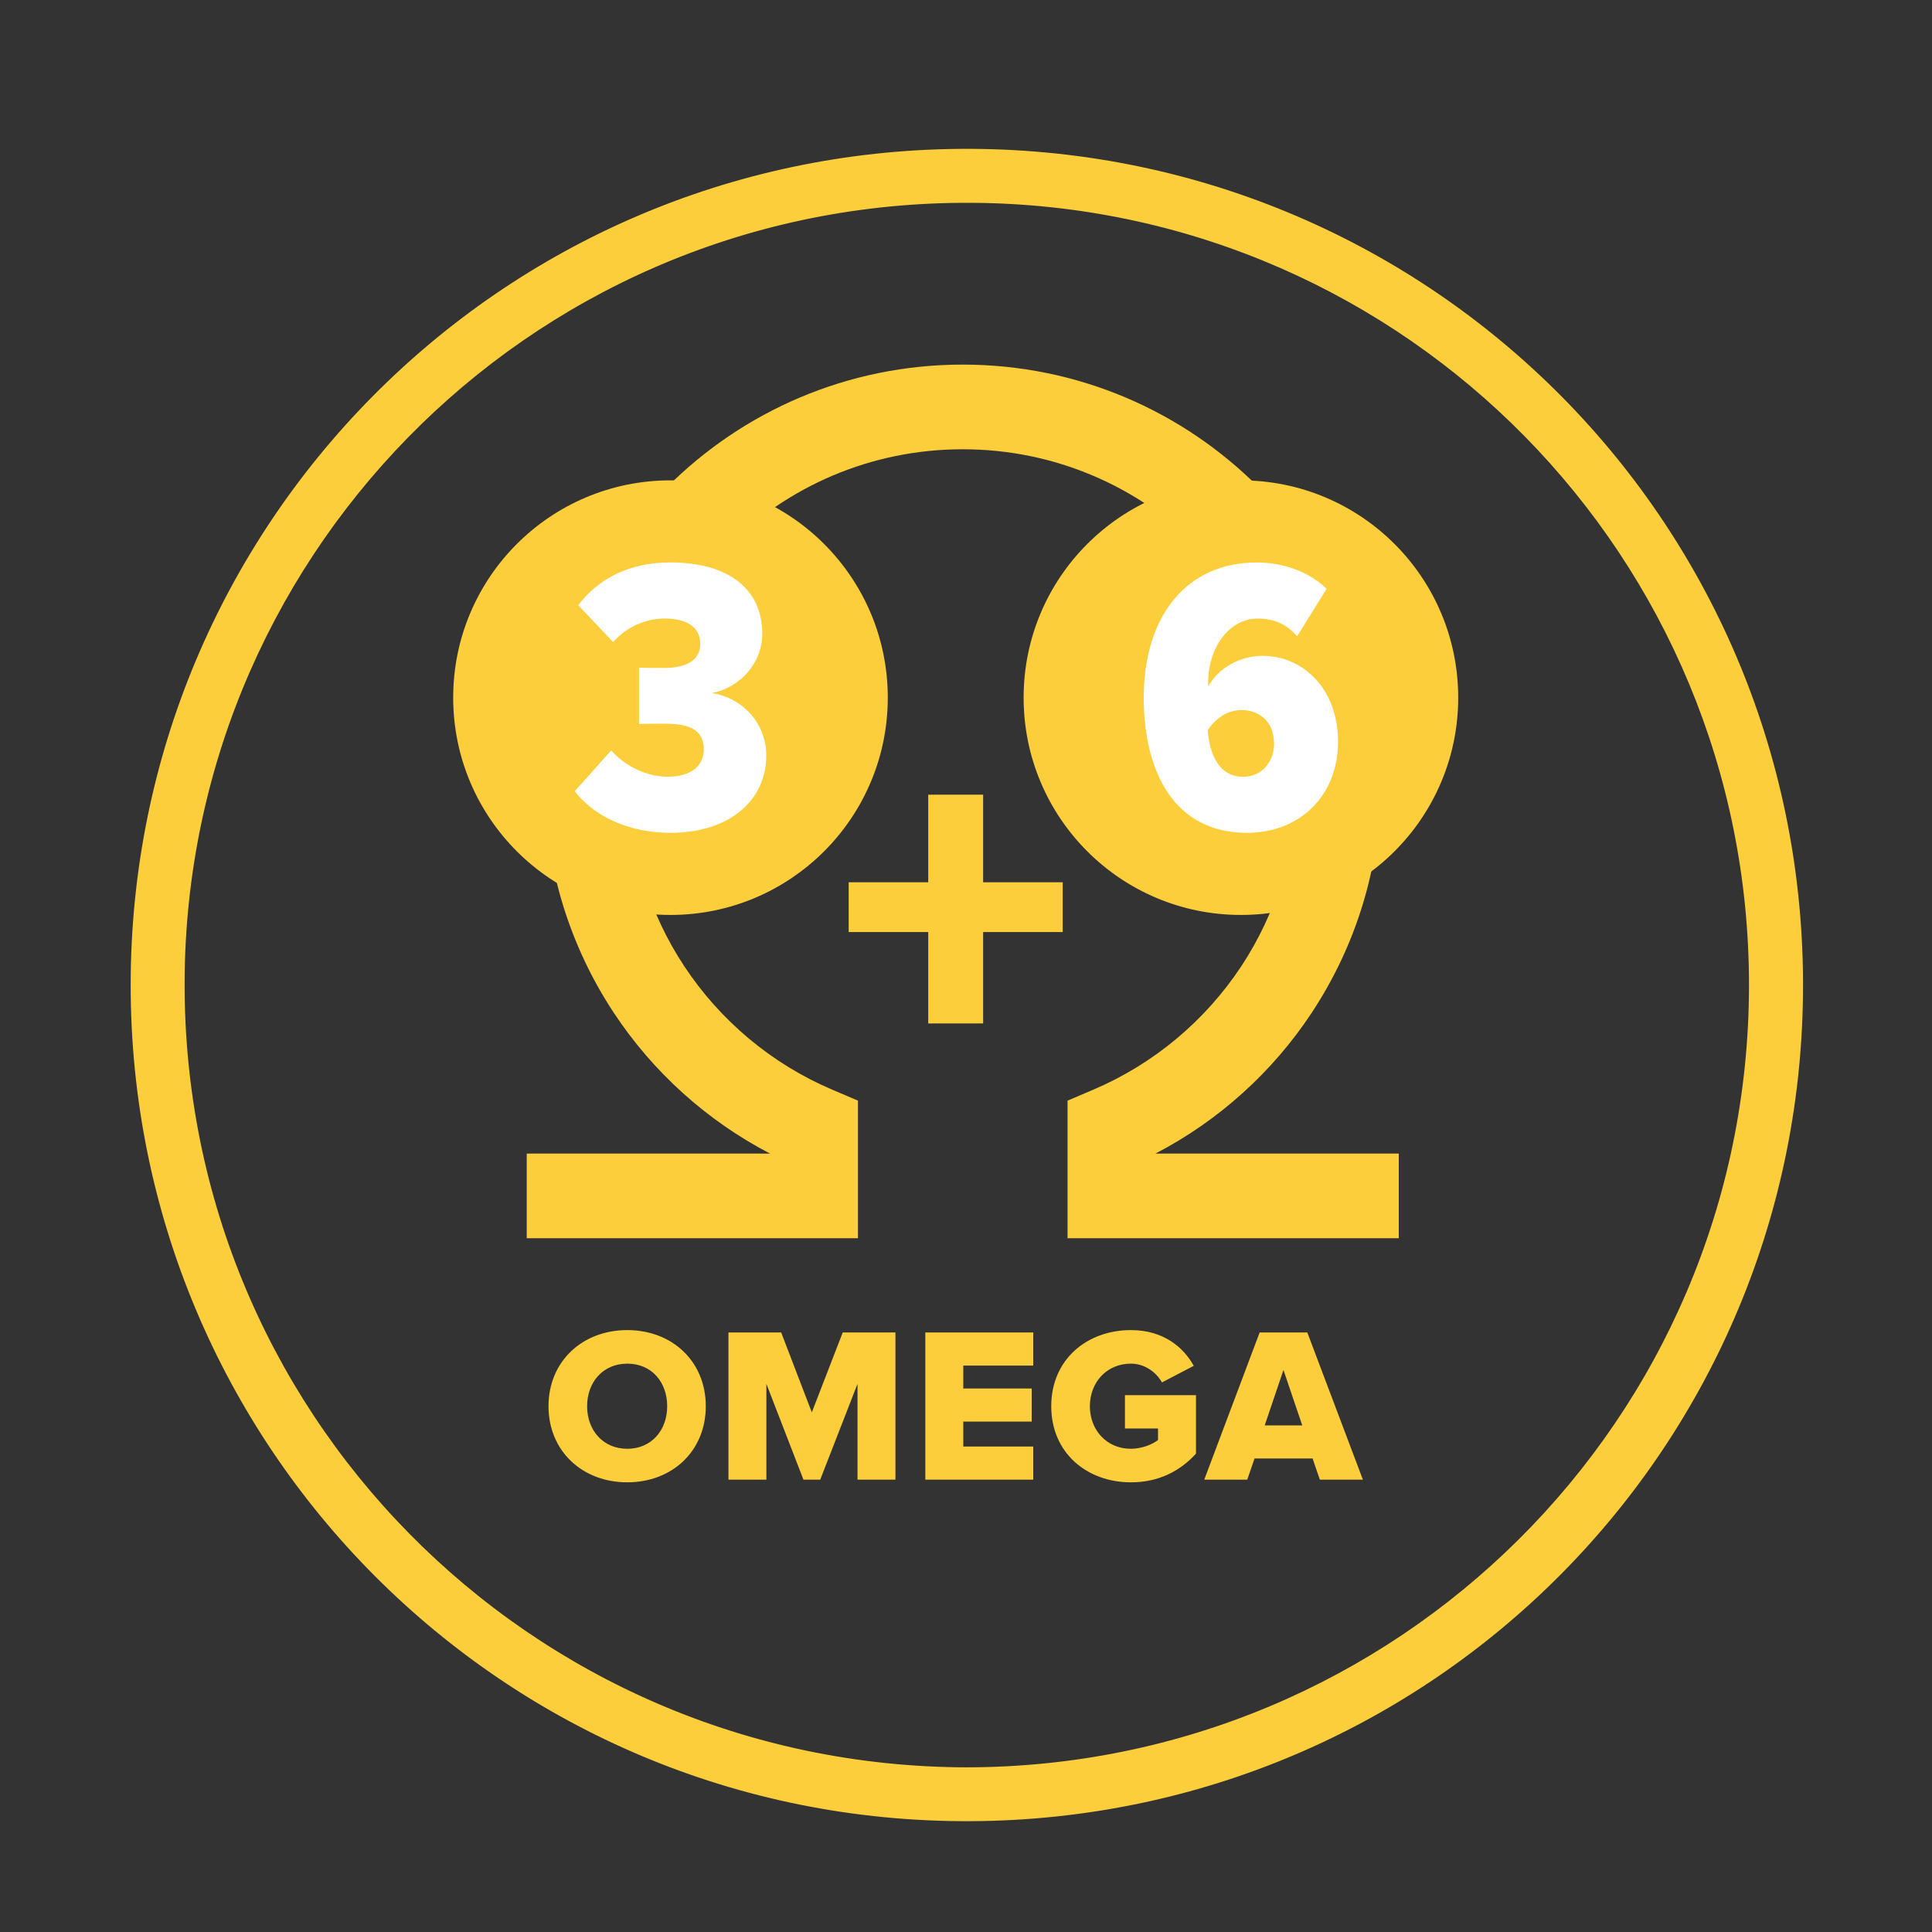
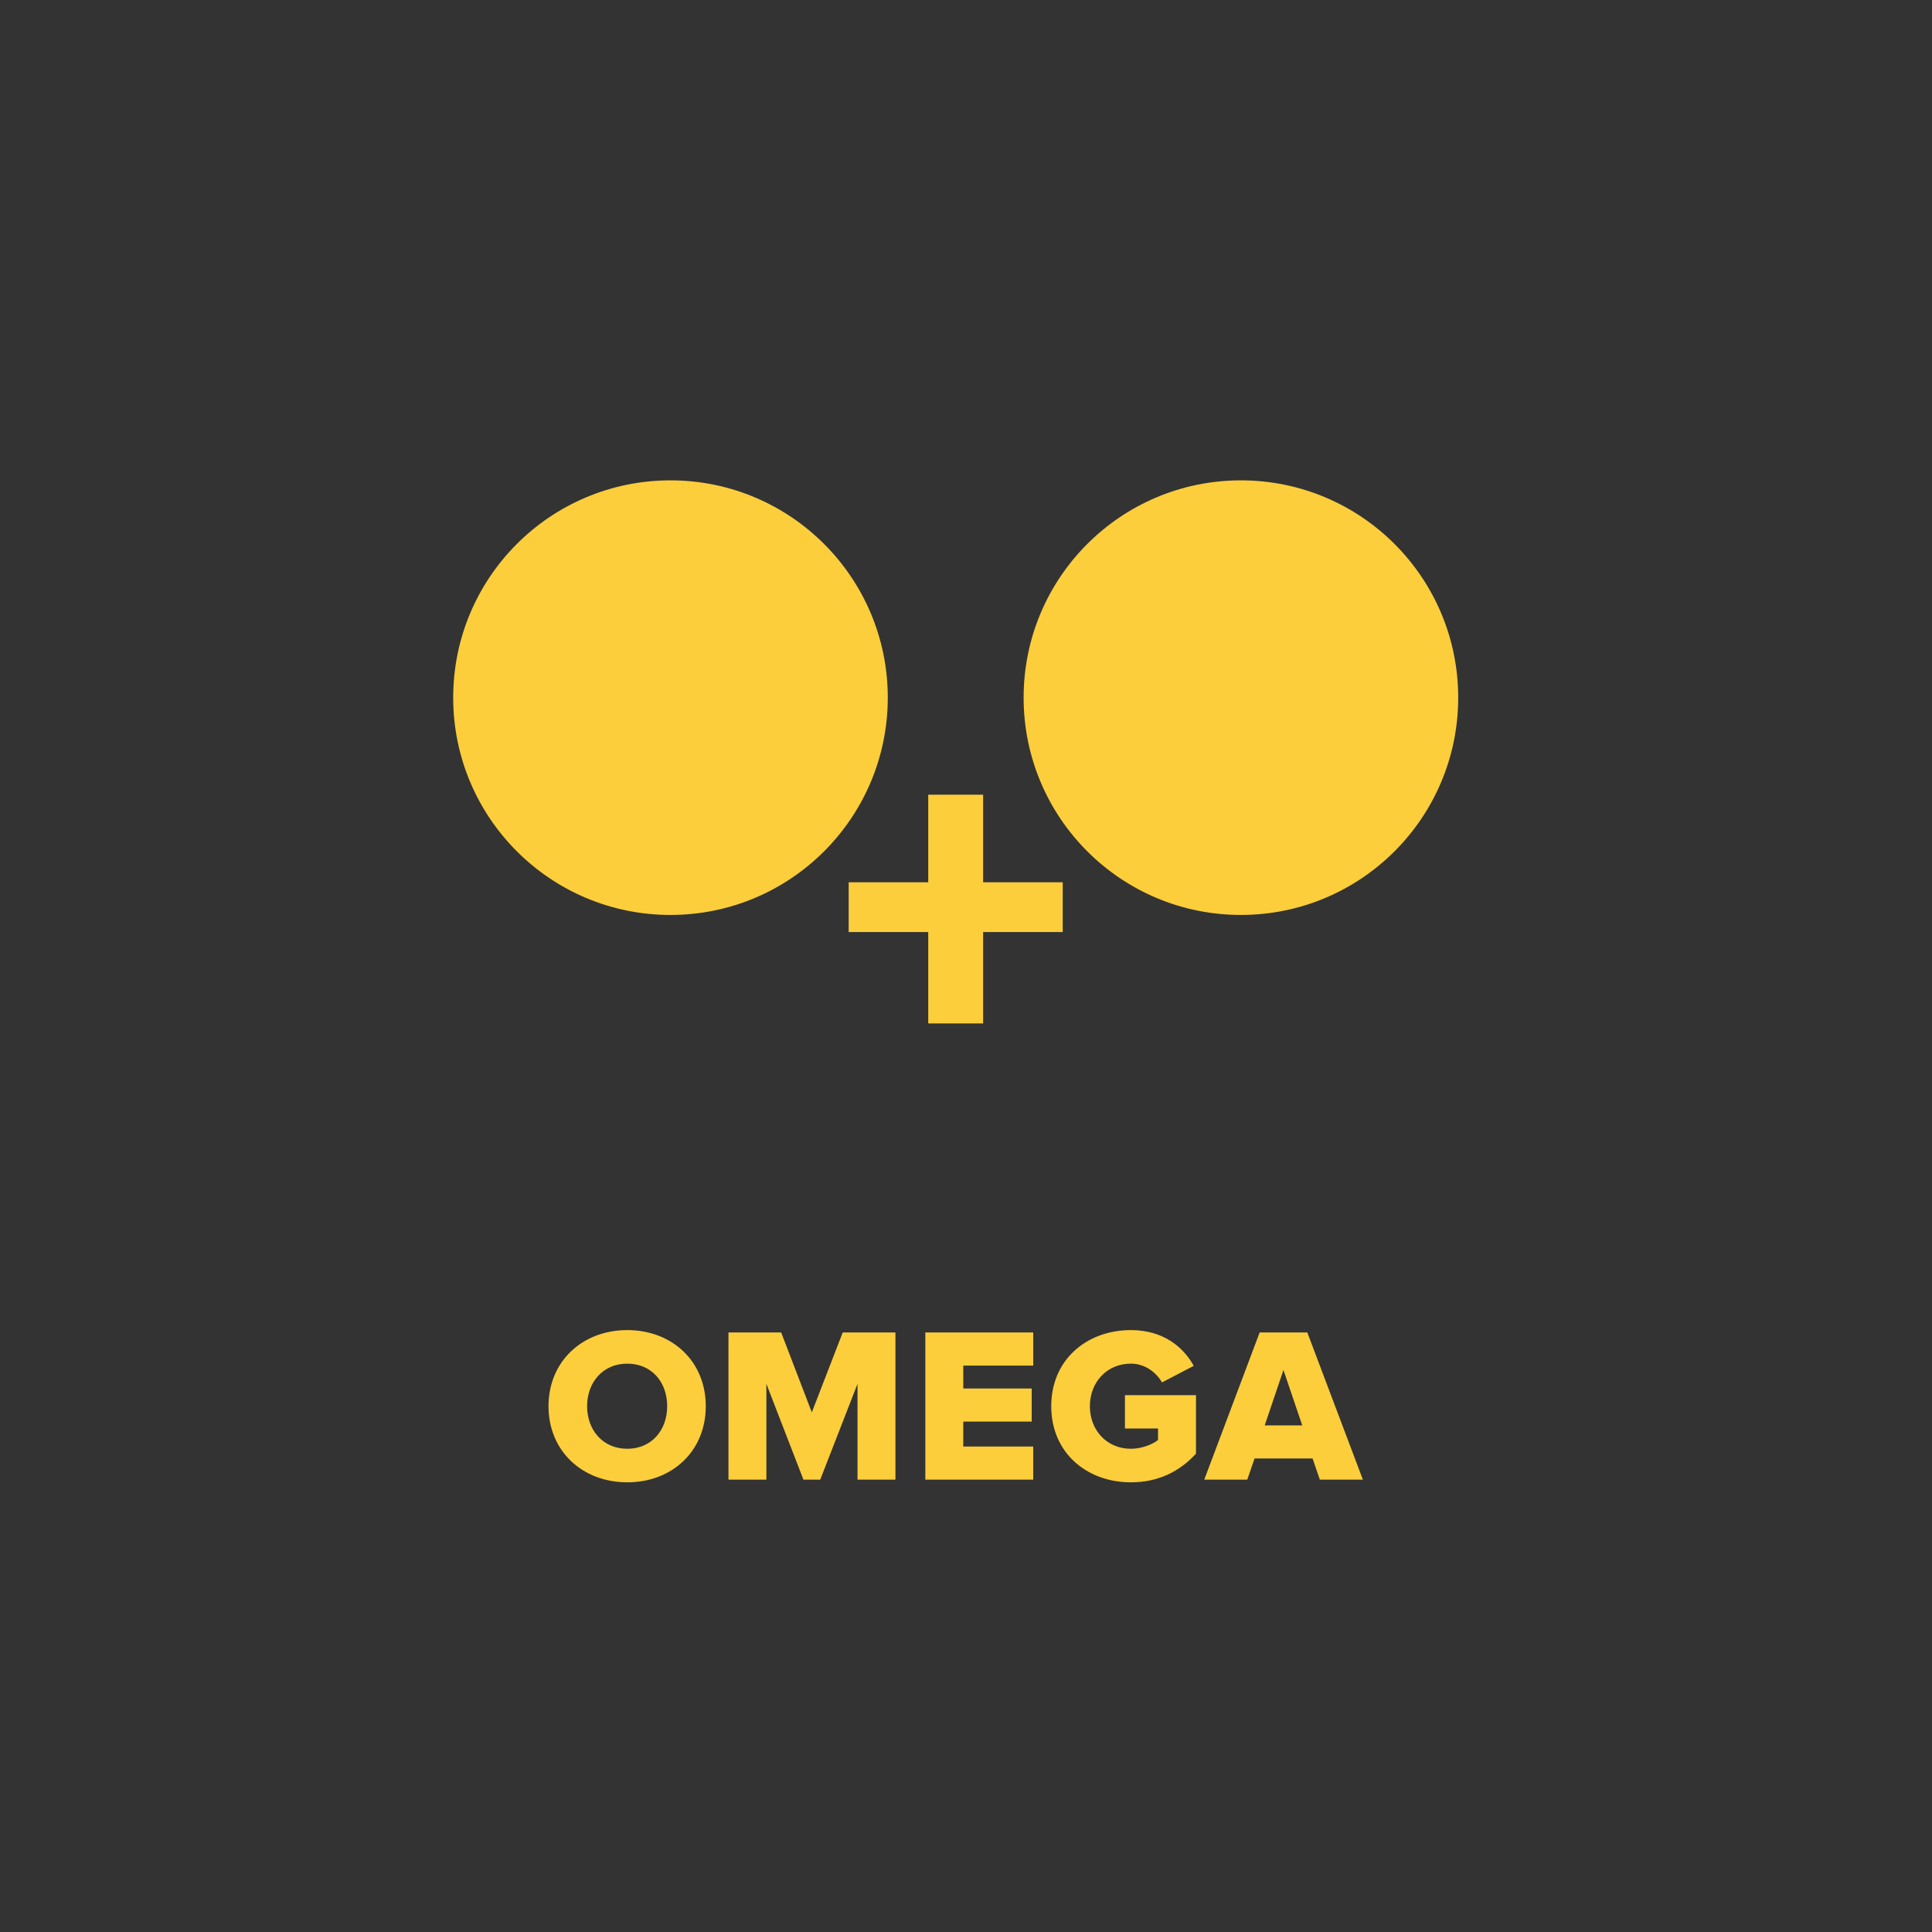
<svg xmlns="http://www.w3.org/2000/svg" id="Layer_1" viewBox="0 0 512 512">
  <rect x="0" y="0" width="512" height="512" fill="#333333" stroke="none" />
  <defs>
    <style>      .cls-1, .cls-2 {        fill: #fcce3b;      }      .cls-3 {        fill: #fff;      }      .cls-3, .cls-2 {        fill-rule: evenodd;      }    </style>
  </defs>
-   <path class="cls-1" d="M34.63,260.87c.07-121.26,97.6-220.47,219.84-221.42,122.84-.96,222.89,97.56,223.35,220.75.46,122.7-98.08,221.89-220.61,222.43-123.84.55-222.71-99.63-222.58-221.75ZM255.98,468.36c114.06-.01,207.4-91.97,207.52-207.14.12-113.57-90.74-205.43-203.42-207.44-116.19-2.08-209.38,90.63-211.13,203.87-1.79,115.99,91.37,210.38,207.03,210.71Z" />
-   <path class="cls-2" d="M139.59,305.71v22.43h87.78v-36.46l-6.83-2.91c-16.05-6.83-29.67-18.29-39.19-32.69-9.21-13.92-14.57-30.65-14.57-48.66,0-24.4,9.89-46.49,25.88-62.48,15.99-15.99,38.07-25.88,62.48-25.88s46.49,9.89,62.48,25.88c15.99,15.99,25.88,38.08,25.88,62.48,0,18.01-5.36,34.74-14.56,48.66-9.53,14.41-23.14,25.86-39.2,32.69l-6.83,2.91v36.46h87.78v-22.43h-64.48c16.78-8.73,31.03-21.61,41.39-37.29,11.58-17.53,18.33-38.5,18.33-61.02,0-30.59-12.4-58.29-32.45-78.33-20.05-20.05-47.75-32.45-78.34-32.45s-58.29,12.4-78.34,32.45c-20.05,20.05-32.45,47.74-32.45,78.33,0,22.51,6.75,43.49,18.33,61.02,10.36,15.67,24.61,28.56,41.38,37.29h-64.48ZM128.47,415.38" />
  <path class="cls-2" d="M166.23,392.83c11.93,0,20.81-8.3,20.81-20.17s-8.89-20.17-20.81-20.17-20.87,8.3-20.87,20.17,8.95,20.17,20.87,20.17h0ZM281.63,247v-13.18h-21.09v-23.22h-14.55v23.22h-21.08v13.18h21.08v24.22h14.55v-24.22h21.09ZM177.68,127.3c31.8,0,57.59,25.78,57.59,57.58s-25.78,57.59-57.59,57.59-57.58-25.78-57.58-57.59,25.78-57.58,57.58-57.58h0ZM328.85,127.3c31.81,0,57.59,25.78,57.59,57.58s-25.78,57.59-57.59,57.59-57.58-25.78-57.58-57.59,25.78-57.58,57.58-57.58h0ZM166.23,383.94c-6.49,0-10.64-4.97-10.64-11.28s4.15-11.28,10.64-11.28,10.58,4.91,10.58,11.28-4.15,11.28-10.58,11.28h0ZM237.3,392.12v-39h-13.97l-8.19,21.17-8.12-21.17h-13.97v39h10.05v-25.38l9.82,25.38h4.45l9.88-25.38v25.38h10.06ZM273.82,392.12v-8.77h-18.54v-6.61h18.13v-8.77h-18.13v-6.08h18.54v-8.77h-28.6v39h28.6ZM299.7,392.83c7.37,0,13.04-2.98,17.25-7.6v-15.5h-18.83v8.83h8.77v3.04c-1.4,1.17-4.33,2.34-7.19,2.34-6.38,0-10.87-4.91-10.87-11.28s4.5-11.28,10.87-11.28c3.8,0,6.78,2.4,8.24,4.97l8.42-4.39c-2.69-4.85-7.95-9.47-16.66-9.47-11.64,0-21.11,7.78-21.11,20.17s9.47,20.17,21.11,20.17h0ZM361.18,392.12l-14.73-39h-12.63l-14.68,39h11.4l1.93-5.61h15.38l1.92,5.61h11.4ZM345.1,377.74h-9.94l4.97-14.68,4.98,14.68Z" />
-   <path class="cls-3" d="M177.68,220.71c15.29,0,25.38-8.32,25.38-20.49,0-9.15-6.97-15.5-14.46-16.54,7.59-1.46,13.41-8.01,13.41-15.7,0-12.17-9.36-18.93-24.33-18.93-10.71,0-19.03,4.16-24.44,11.33l9.25,9.78c3.54-4.06,8.63-6.24,13.73-6.24,5.62,0,9.36,2.18,9.36,6.76,0,4.26-3.65,6.34-9.67,6.34-1.66,0-5.41,0-6.55-.1v14.97c1.14-.1,4.58-.1,6.97-.1,6.55,0,10.19,1.77,10.19,6.76,0,4.06-2.91,7.28-9.57,7.28-5.41,0-11.13-2.6-14.97-6.97l-9.67,10.82c4.78,6.24,13.73,11.02,25.37,11.02Z" />
-   <path class="cls-3" d="M330.46,220.71c14.04,0,24.13-9.88,24.13-24.13s-9.46-22.77-19.96-22.77c-6.24,0-11.75,3.33-14.46,8.11v-.83c0-9.98,5.93-17.16,13.1-17.16,4.58,0,7.7,1.56,10.5,4.68l7.8-12.58c-4.36-4.26-11.12-6.97-18.51-6.97-18.51,0-29.95,14.04-29.95,35.88,0,19.65,8.11,35.77,27.35,35.77h0ZM329.42,205.84c-6.66,0-8.94-6.45-9.36-12.37,2.18-3.12,5.2-5.3,8.95-5.3,4.05,0,8.63,2.39,8.63,9.05,0,4.16-2.81,8.63-8.22,8.63Z" />
</svg>